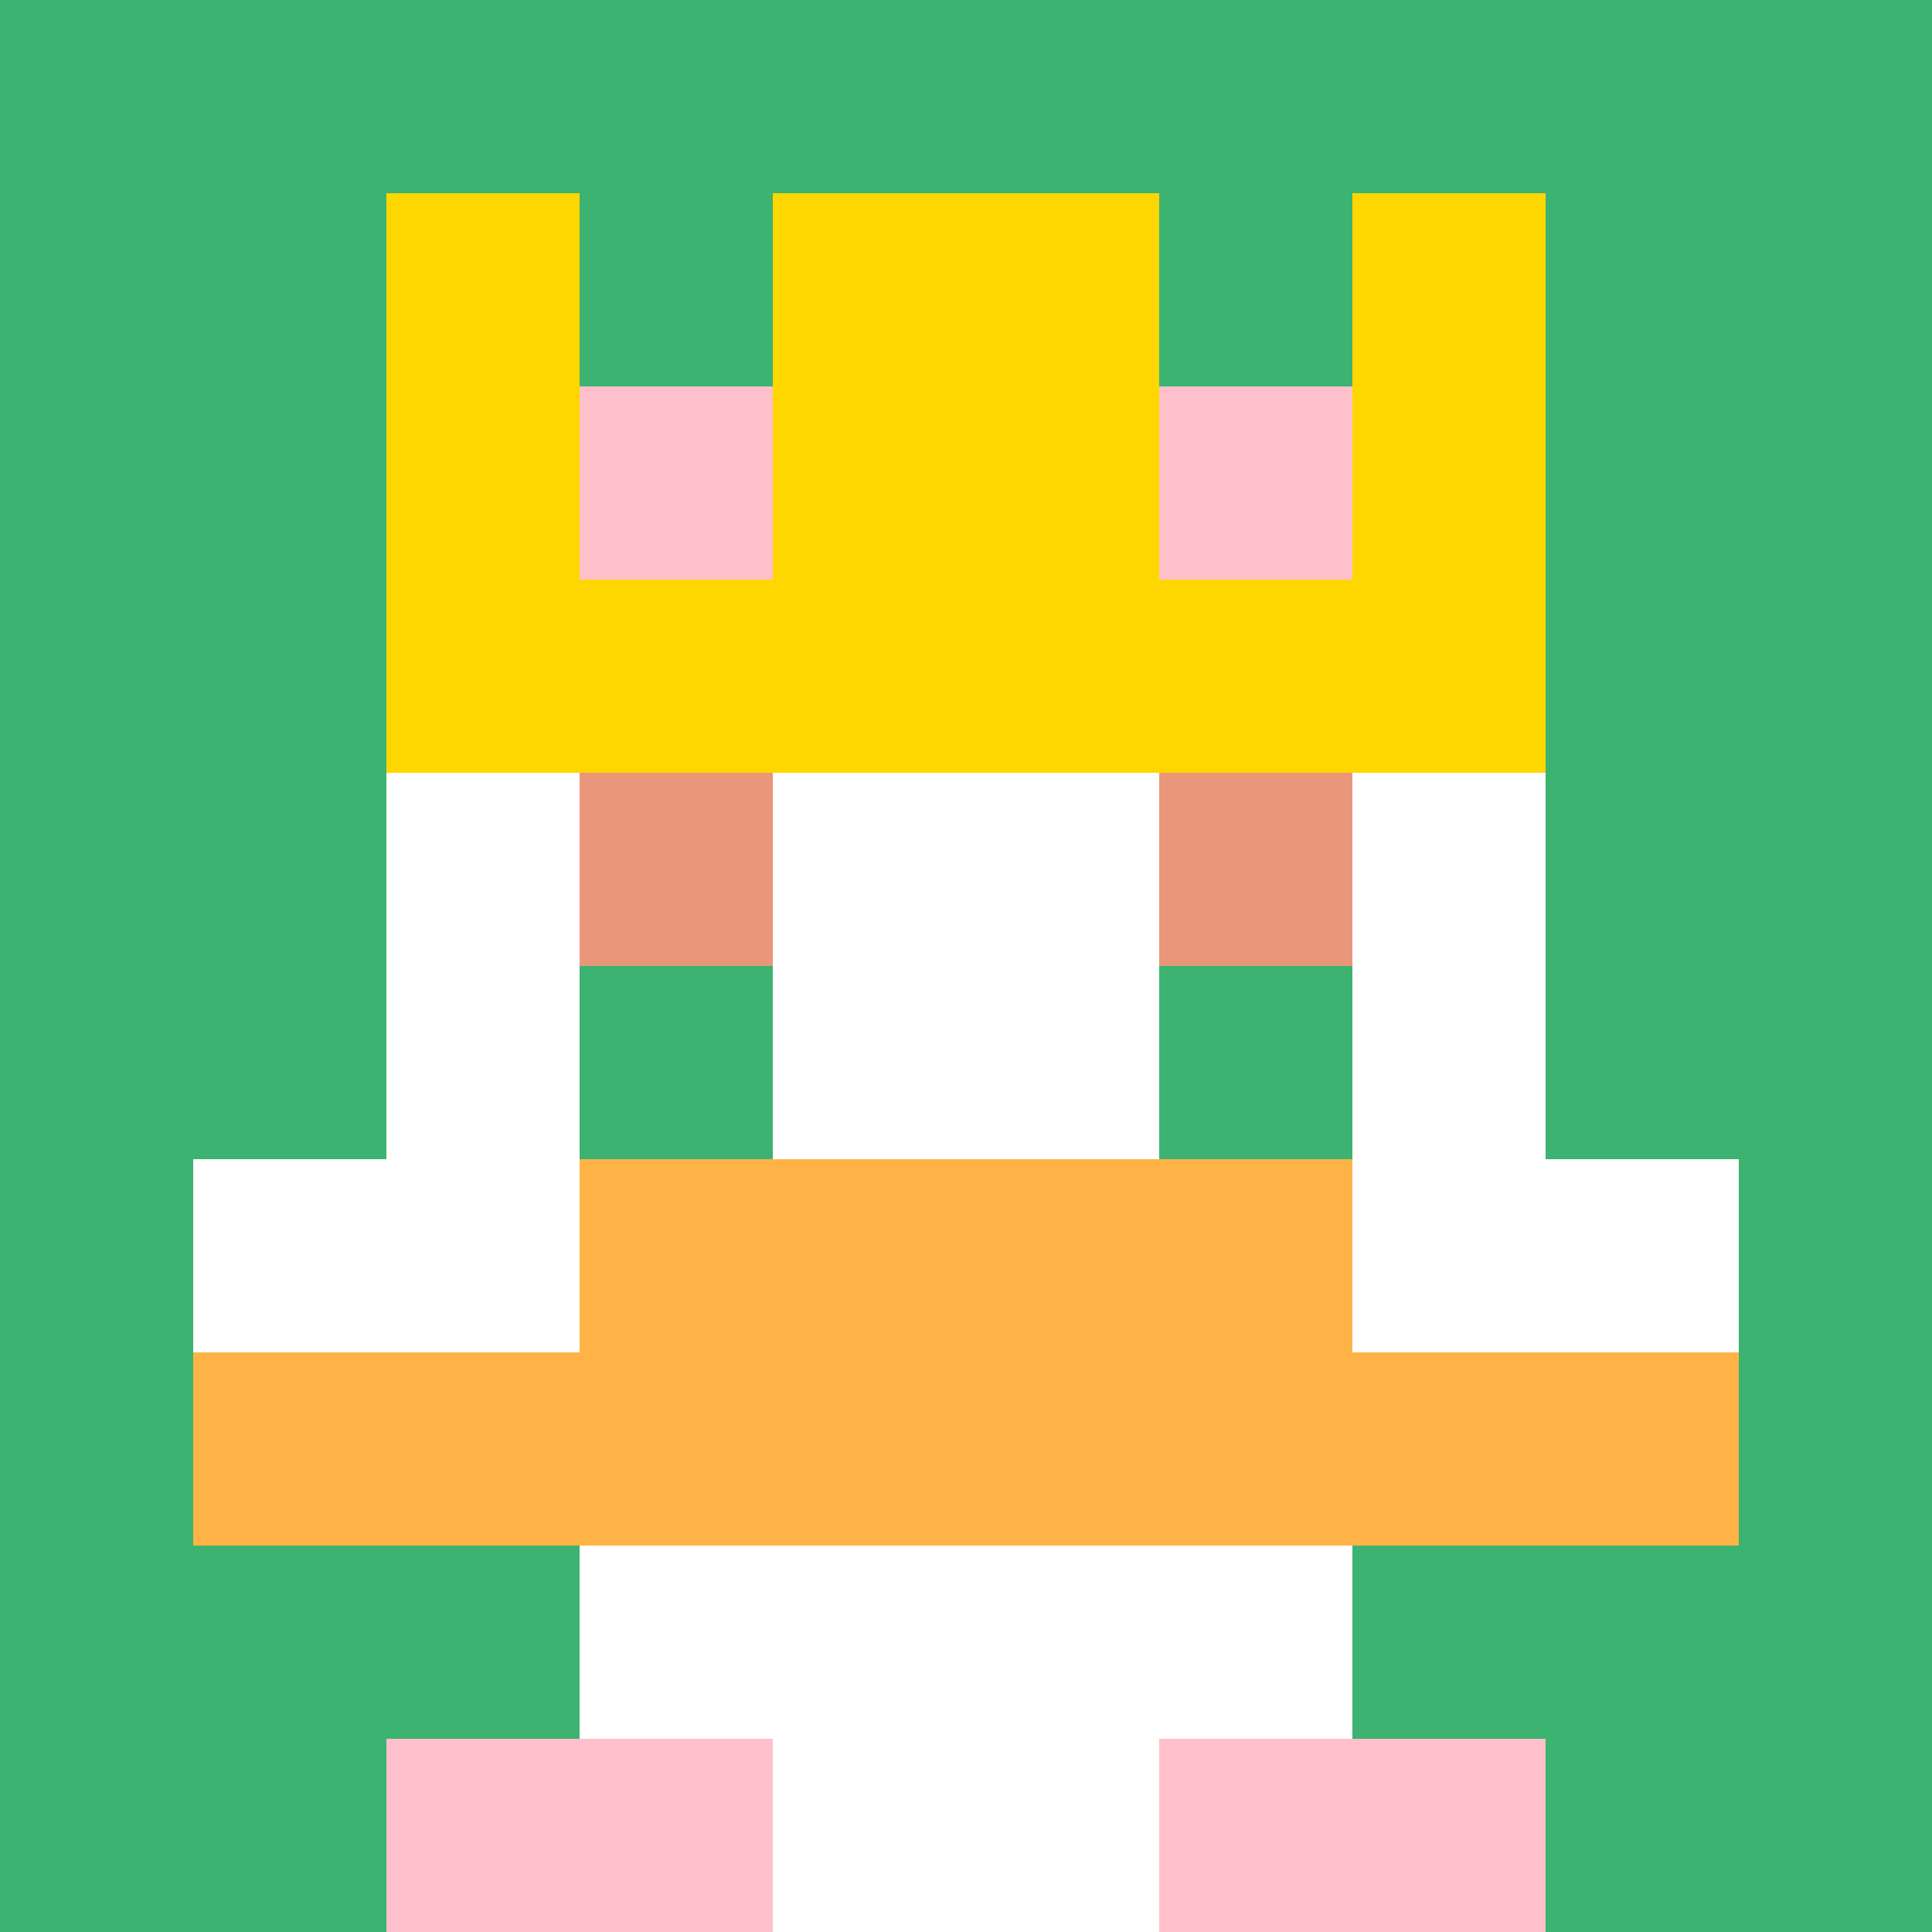
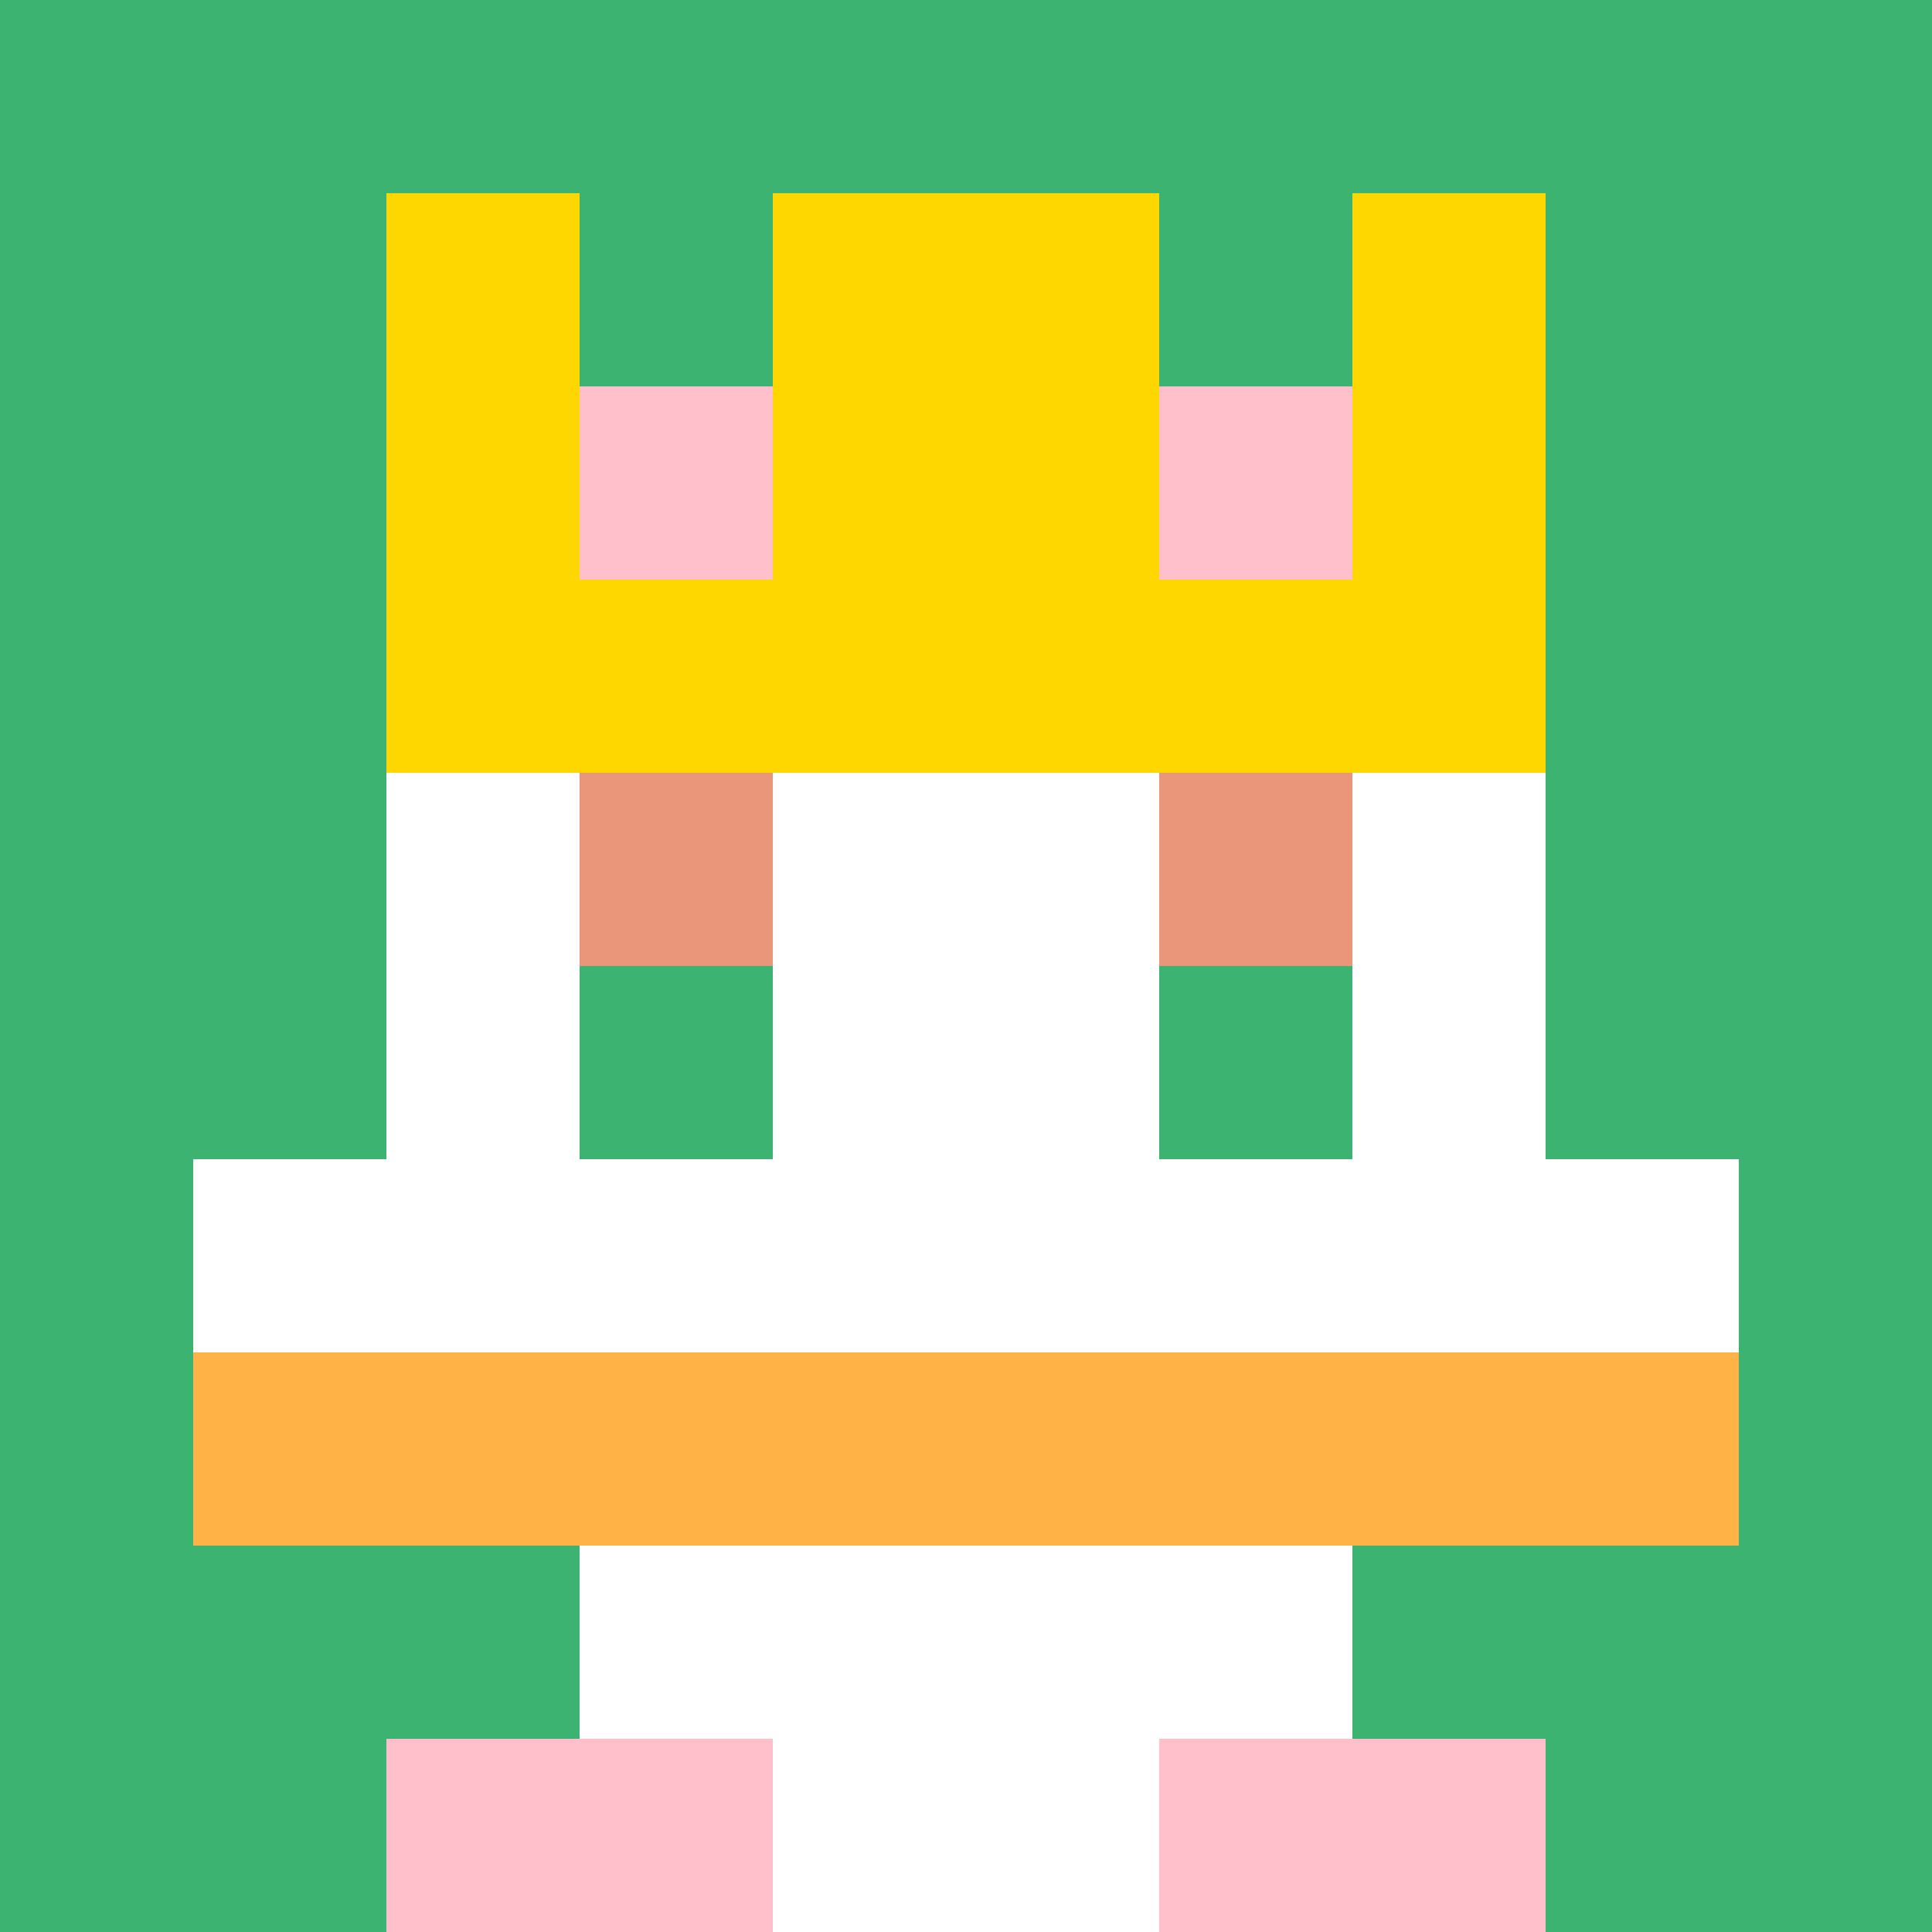
<svg xmlns="http://www.w3.org/2000/svg" version="1.1" width="942" height="942" viewBox="0 0 942 942">
  <title>'goose-pfp' by Dmitri Cherniak</title>
  <desc>The Goose Is Loose (Spring Edition)</desc>
  <rect width="100%" height="100%" fill="#FFFFFF" />
  <g>
    <g id="0-0">
      <rect x="0" y="0" height="942" width="942" fill="#3CB371" />
      <g>
        <rect id="0-0-3-2-4-7" x="282.6" y="188.4" width="376.8" height="659.4" fill="#FFFFFF" />
        <rect id="0-0-2-3-6-5" x="188.4" y="282.6" width="565.2" height="471" fill="#FFFFFF" />
        <rect id="0-0-4-8-2-2" x="376.8" y="753.6" width="188.4" height="188.4" fill="#FFFFFF" />
        <rect id="0-0-1-6-8-1" x="94.2" y="565.2" width="753.6" height="94.2" fill="#FFFFFF" />
        <rect id="0-0-1-7-8-1" x="94.2" y="659.4" width="753.6" height="94.2" fill="#FFB347" />
-         <rect id="0-0-3-6-4-2" x="282.6" y="565.2" width="376.8" height="188.4" fill="#FFB347" />
        <rect id="0-0-3-4-1-1" x="282.6" y="376.8" width="94.2" height="94.2" fill="#E9967A" />
        <rect id="0-0-6-4-1-1" x="565.2" y="376.8" width="94.2" height="94.2" fill="#E9967A" />
        <rect id="0-0-3-5-1-1" x="282.6" y="471" width="94.2" height="94.2" fill="#3CB371" />
        <rect id="0-0-6-5-1-1" x="565.2" y="471" width="94.2" height="94.2" fill="#3CB371" />
        <rect id="0-0-4-1-2-2" x="376.8" y="94.2" width="188.4" height="188.4" fill="#FFA500" />
        <rect id="0-0-2-1-1-2" x="188.4" y="94.2" width="94.2" height="188.4" fill="#FFD700" />
        <rect id="0-0-4-1-2-2" x="376.8" y="94.2" width="188.4" height="188.4" fill="#FFD700" />
        <rect id="0-0-7-1-1-2" x="659.4" y="94.2" width="94.2" height="188.4" fill="#FFD700" />
        <rect id="0-0-2-2-6-2" x="188.4" y="188.4" width="565.2" height="188.4" fill="#FFD700" />
        <rect id="0-0-3-2-1-1" x="282.6" y="188.4" width="94.2" height="94.2" fill="#FFC0CB" />
        <rect id="0-0-6-2-1-1" x="565.2" y="188.4" width="94.2" height="94.2" fill="#FFC0CB" />
        <rect id="0-0-2-9-2-1" x="188.4" y="847.8" width="188.4" height="94.2" fill="#FFC0CB" />
        <rect id="0-0-6-9-2-1" x="565.2" y="847.8" width="188.4" height="94.2" fill="#FFC0CB" />
      </g>
      <rect x="0" y="0" stroke="white" stroke-width="0" height="942" width="942" fill="none" />
    </g>
  </g>
</svg>